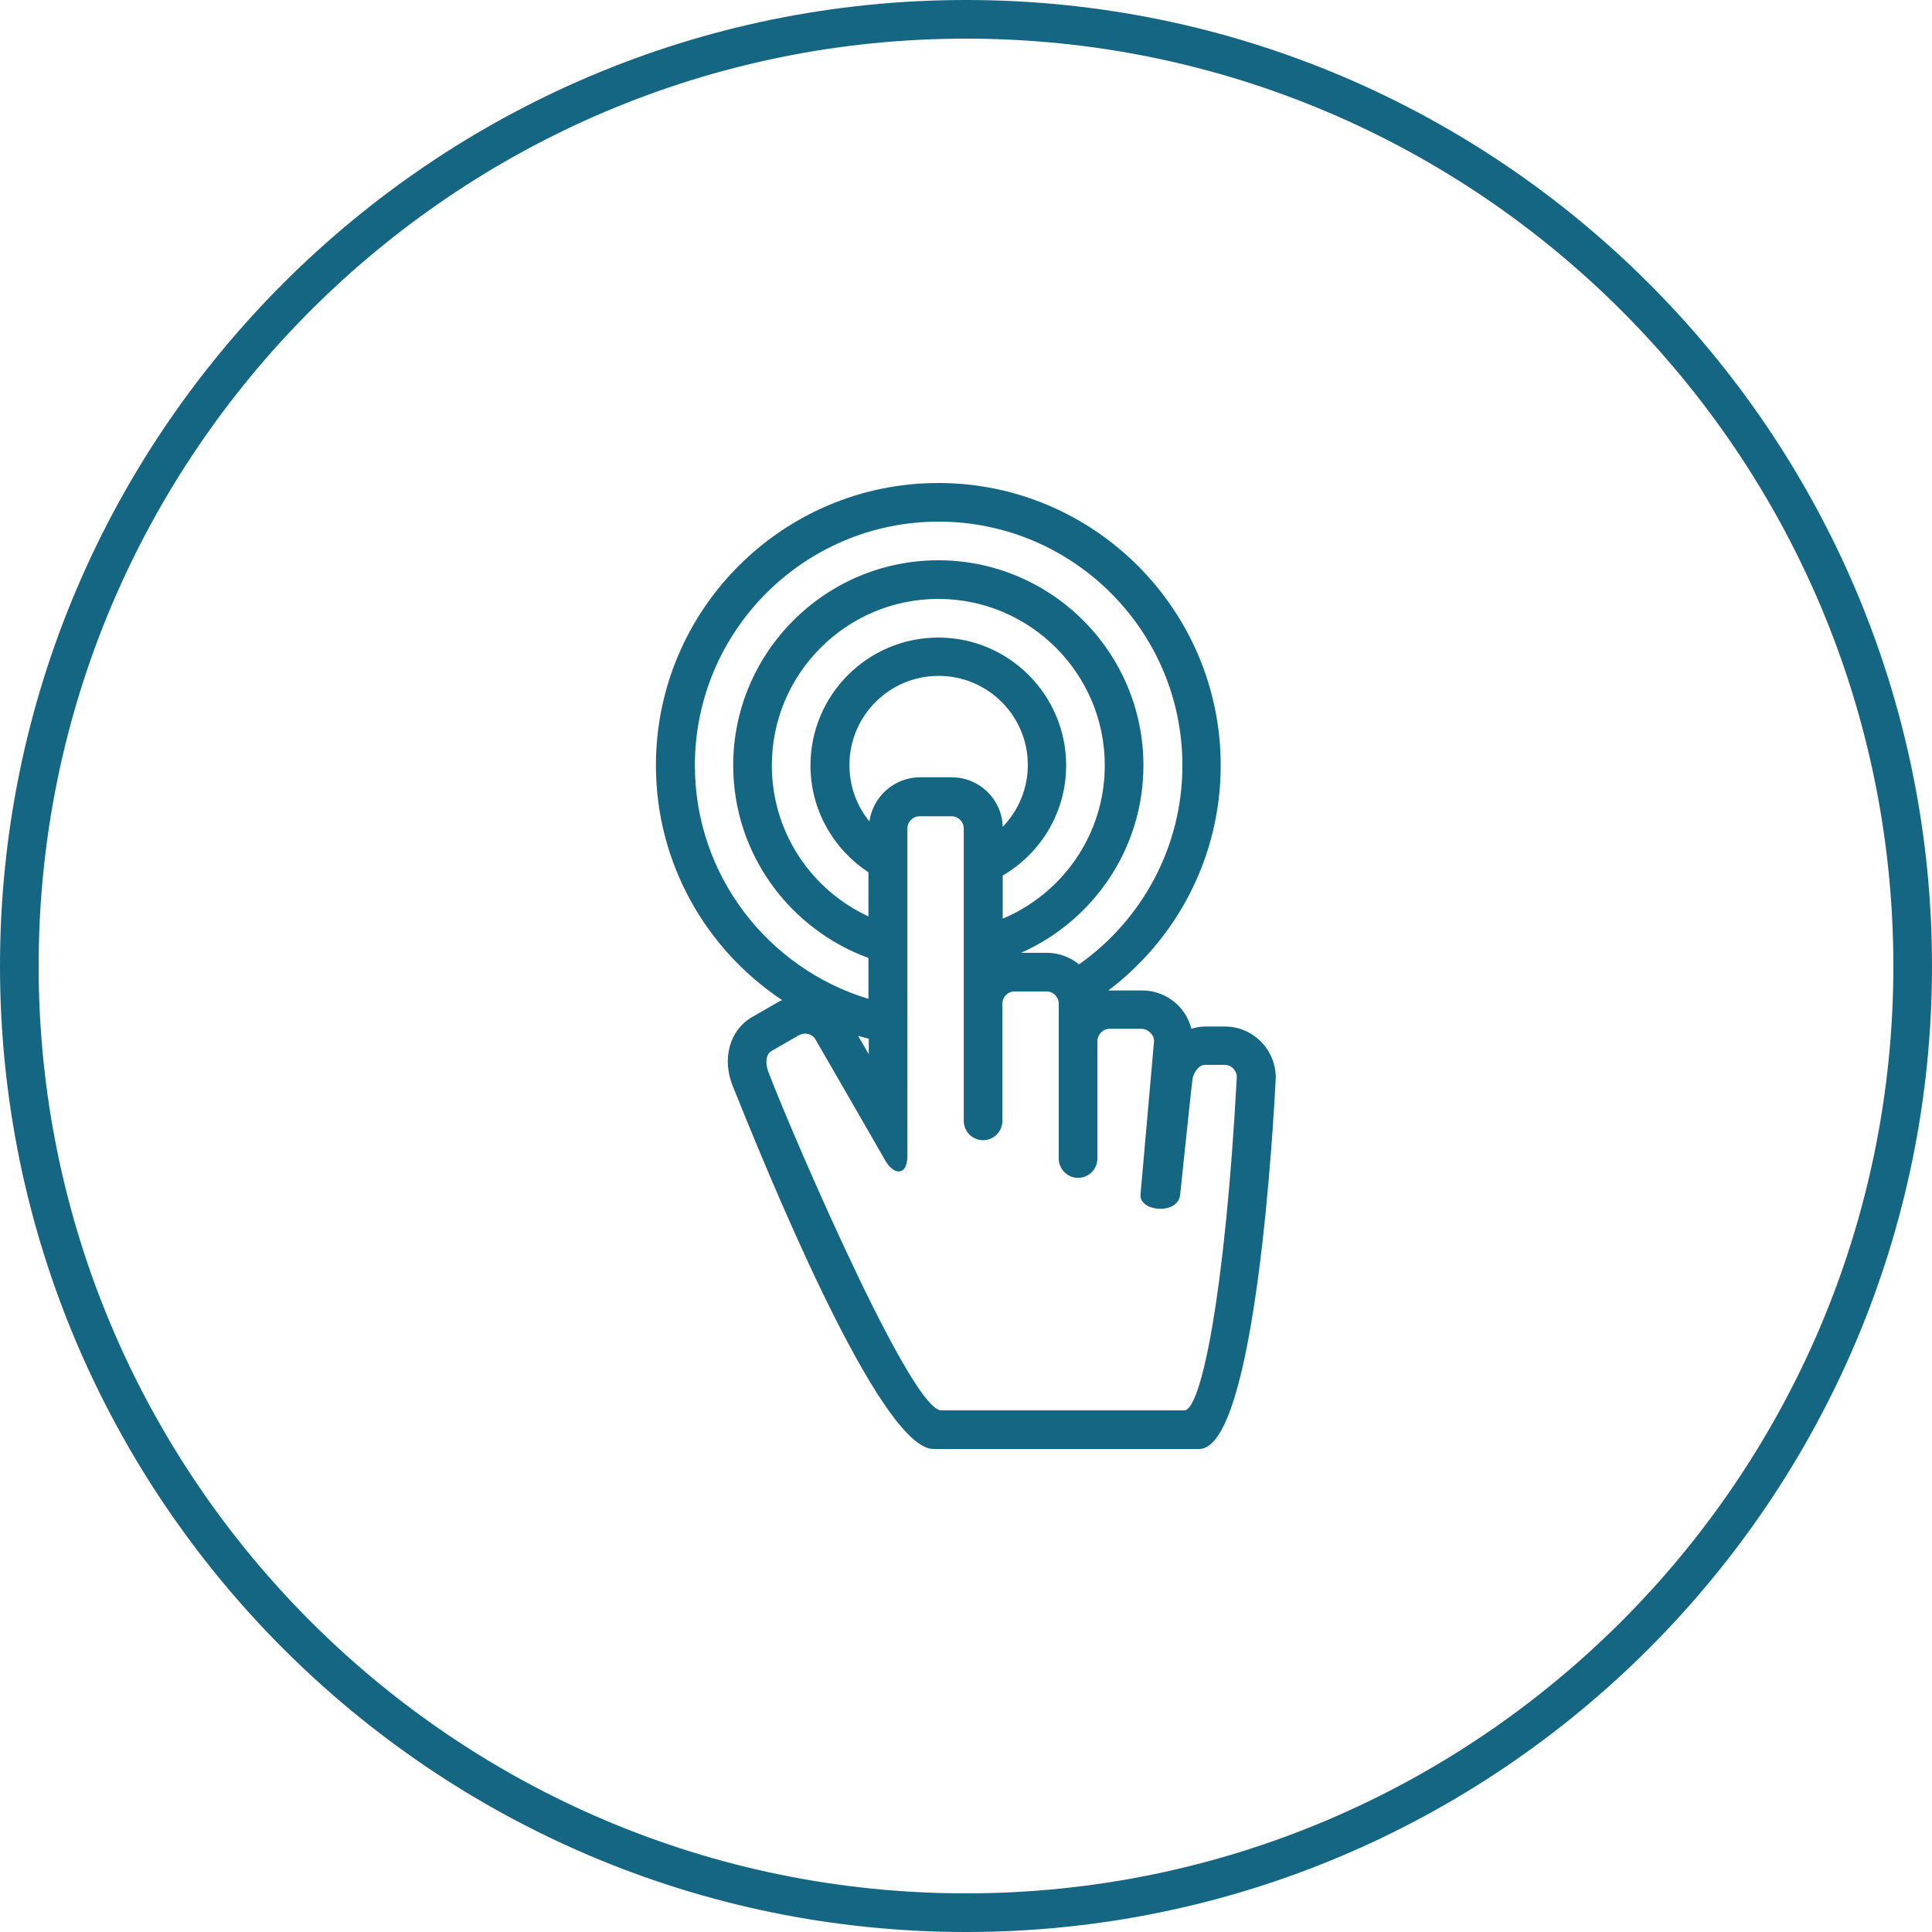
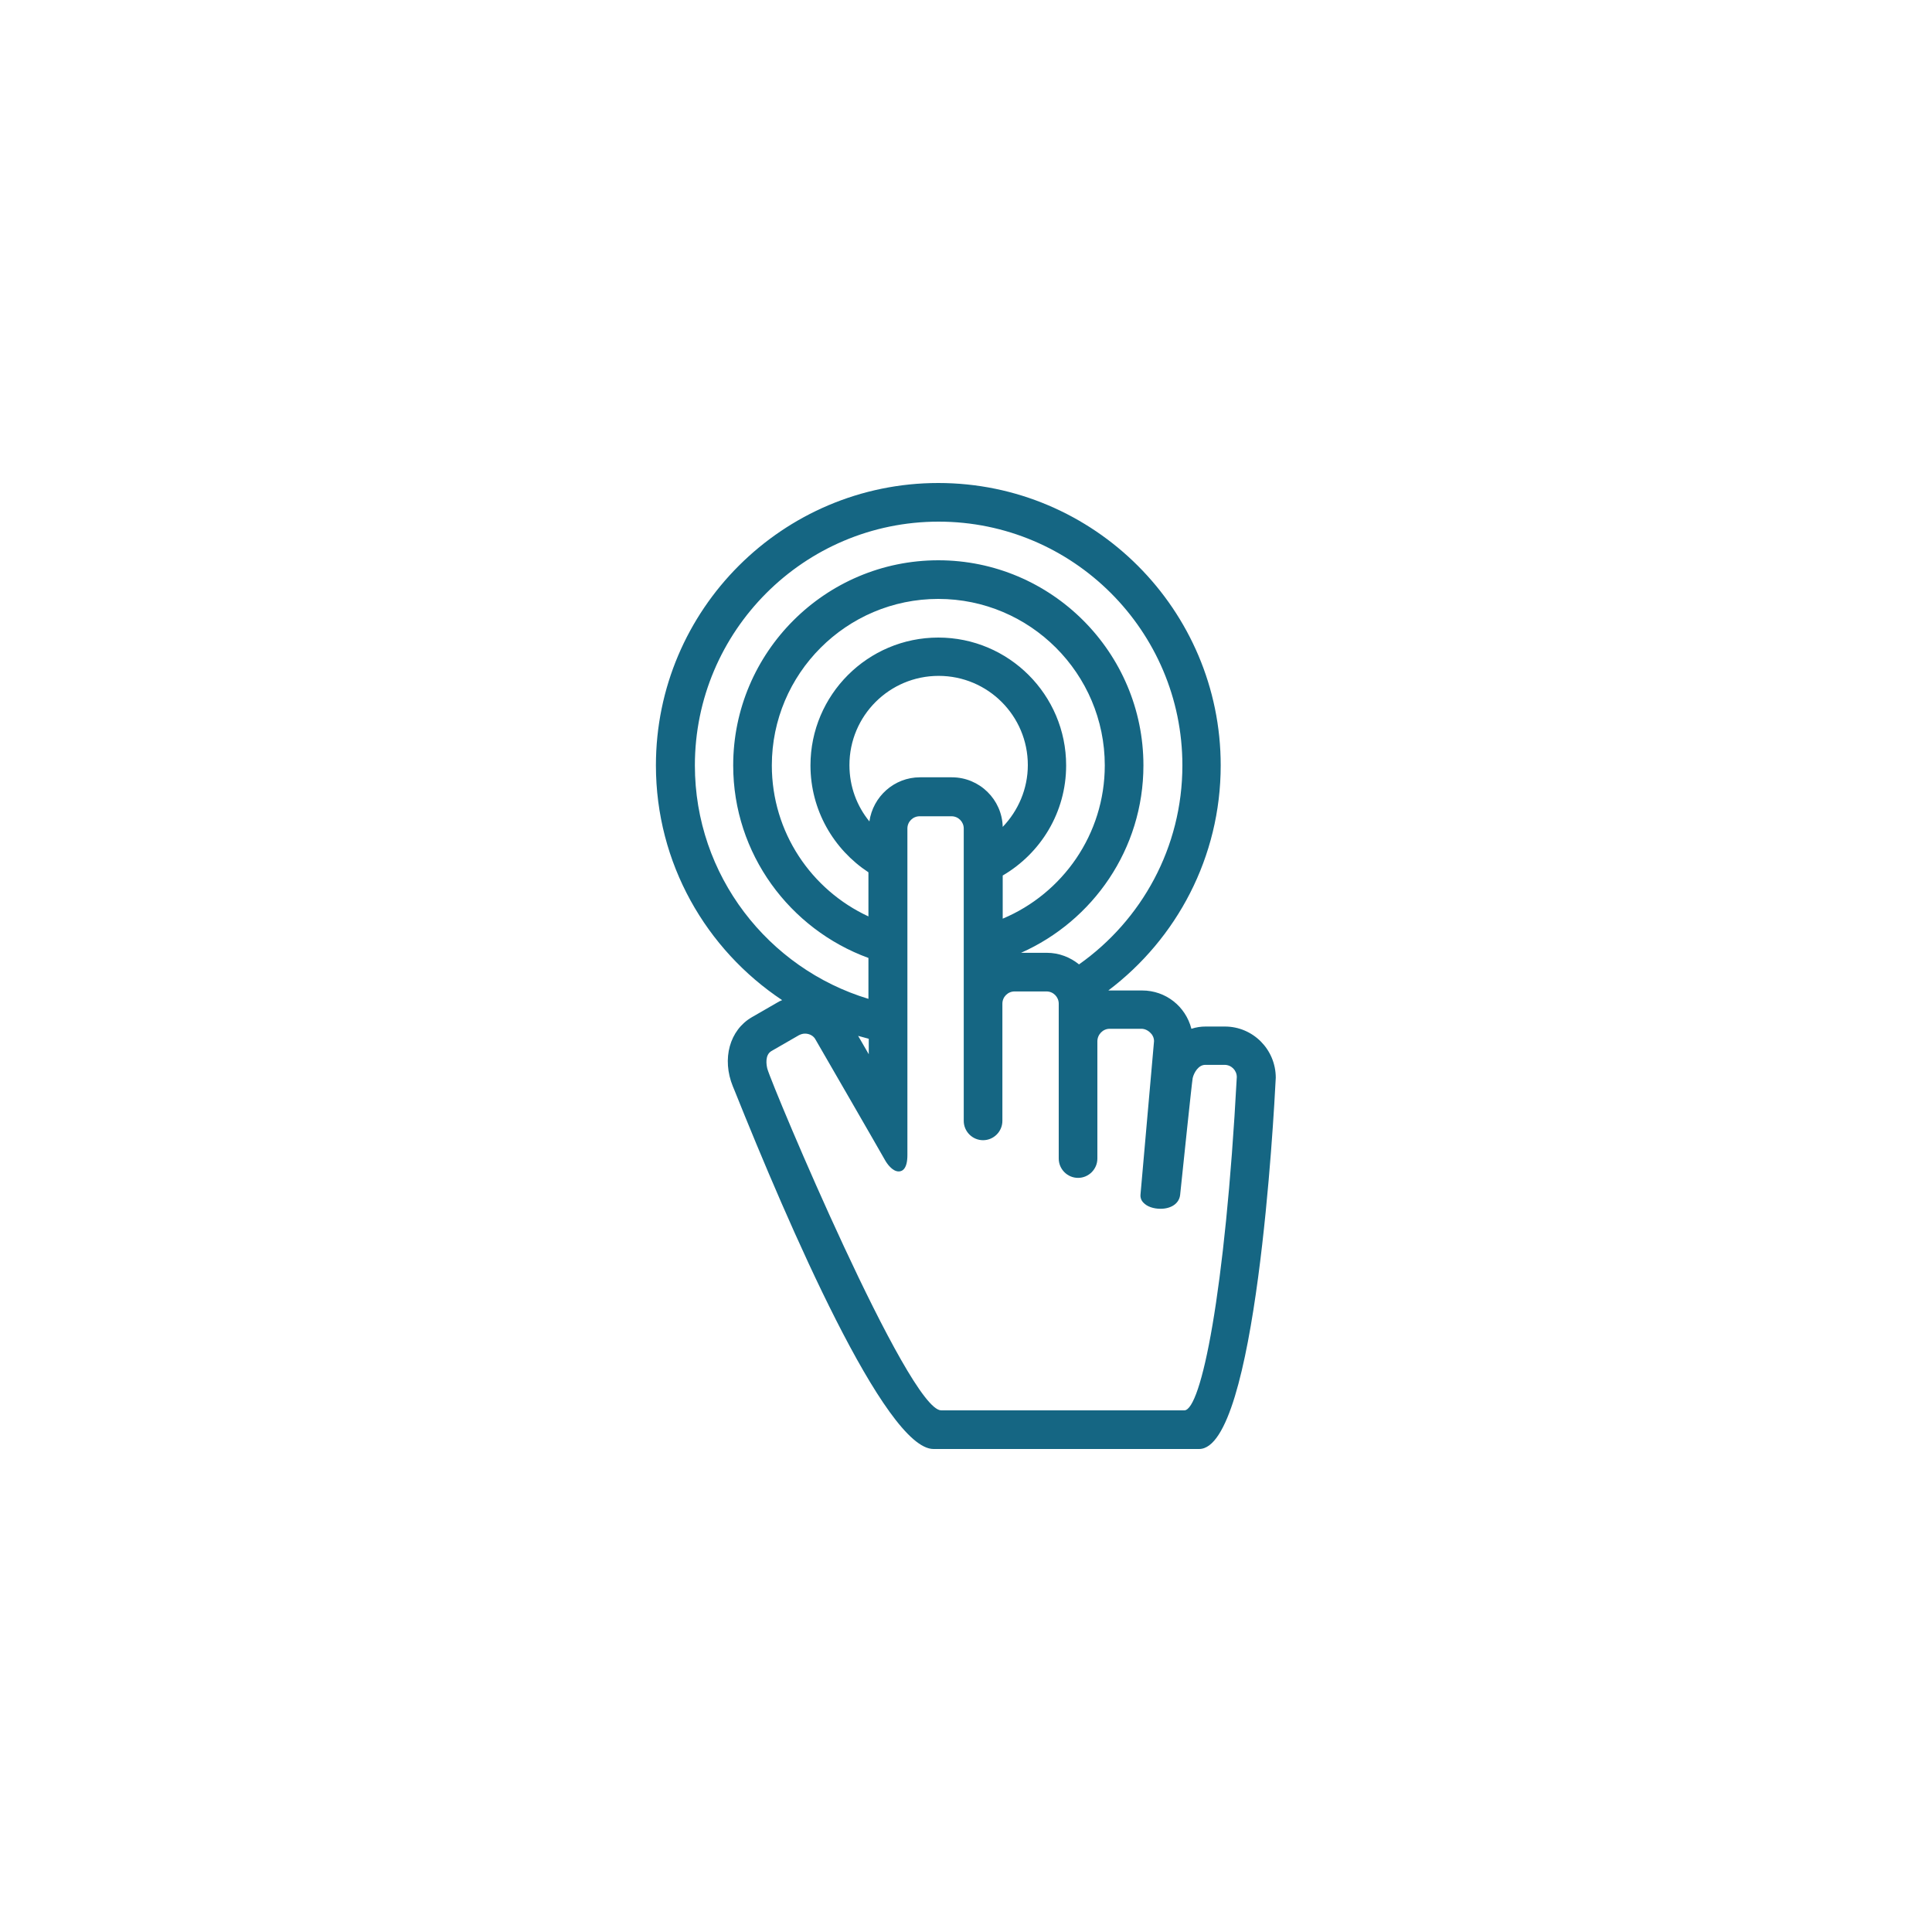
<svg xmlns="http://www.w3.org/2000/svg" id="Layer_1" x="0px" y="0px" viewBox="0 0 60 60" style="enable-background:new 0 0 60 60;" xml:space="preserve">
  <style type="text/css"> .st0{fill:#156683;} </style>
-   <path class="st0" d="M30,60C13.46,60,0,46.54,0,30S13.46,0,30,0s30,13.46,30,30S46.54,60,30,60z M30,1.2C14.12,1.2,1.2,14.12,1.2,30 c0,15.88,12.92,28.8,28.8,28.8c15.88,0,28.8-12.92,28.8-28.8C58.8,14.12,45.88,1.2,30,1.2z" />
  <path class="st0" d="M38.04,31.88h-0.6c-0.14,0-0.29,0.02-0.44,0.07c-0.18-0.7-0.8-1.19-1.53-1.19h-0.99c-0.02,0-0.04,0-0.06,0 c2.12-1.6,3.49-4.14,3.49-6.99c0-4.83-3.93-8.77-8.77-8.77c-4.83,0-8.77,3.93-8.77,8.77c0,3.04,1.56,5.72,3.92,7.29 c-0.03,0.01-0.06,0.03-0.09,0.04l-0.85,0.49c-0.69,0.4-0.94,1.29-0.59,2.15l0.05,0.12C24.48,38.03,27.49,45,28.99,45h8.25 c1.77,0,2.32-10.35,2.38-11.53C39.62,32.59,38.91,31.88,38.04,31.88z M21.58,23.77c0-4.17,3.39-7.57,7.57-7.57 c4.17,0,7.57,3.39,7.57,7.57c0,2.55-1.27,4.81-3.21,6.18c-0.27-0.22-0.62-0.36-1-0.36h-0.8c2.23-0.99,3.8-3.22,3.8-5.82 c0-3.51-2.86-6.37-6.37-6.37c-3.51,0-6.37,2.86-6.37,6.37c0,2.75,1.76,5.09,4.2,5.98v1.27C23.86,30.08,21.58,27.19,21.58,23.77z M31.14,28.53v-1.34c1.18-0.69,1.97-1.96,1.97-3.42c0-2.19-1.78-3.97-3.97-3.97c-2.19,0-3.97,1.78-3.97,3.97 c0,1.39,0.72,2.61,1.8,3.32v1.37c-1.77-0.82-3-2.61-3-4.69c0-2.85,2.32-5.17,5.17-5.17c2.85,0,5.17,2.32,5.17,5.17 C34.31,25.91,33,27.75,31.14,28.53z M27,25.51c-0.39-0.48-0.62-1.08-0.62-1.75c0-1.53,1.24-2.77,2.77-2.77 c1.53,0,2.77,1.24,2.77,2.77c0,0.74-0.3,1.42-0.78,1.92c-0.02-0.85-0.72-1.54-1.58-1.54h-0.99C27.77,24.14,27.11,24.74,27,25.51z M26.98,32.26v0.48l-0.33-0.57C26.76,32.2,26.87,32.23,26.98,32.26z M36.78,43.8h-7.55c-1.02,0-5.23-10.02-5.4-10.61 c-0.03-0.12-0.08-0.43,0.13-0.55l0.85-0.49c0.06-0.03,0.12-0.05,0.19-0.05c0.14,0,0.27,0.07,0.33,0.19c0,0,1.96,3.39,2.15,3.73 c0.06,0.11,0.23,0.36,0.43,0.36c0.12,0,0.27-0.09,0.27-0.51V25.73c0-0.21,0.17-0.38,0.38-0.38h0.99c0.21,0,0.38,0.17,0.38,0.38v9.08 c0,0.33,0.27,0.6,0.6,0.6c0.33,0,0.6-0.27,0.6-0.6v-3.64c0-0.21,0.17-0.38,0.38-0.38h0.99c0.21,0,0.38,0.17,0.38,0.38v4.81 c0,0.33,0.27,0.6,0.6,0.6c0.33,0,0.6-0.27,0.6-0.6v-3.64c0-0.21,0.17-0.39,0.38-0.39h0.99c0.1,0,0.21,0.05,0.29,0.14 c0.07,0.07,0.1,0.16,0.1,0.24l-0.42,4.76c-0.01,0.1,0.02,0.19,0.09,0.26c0.11,0.12,0.31,0.19,0.53,0.19c0.34,0,0.58-0.17,0.61-0.43 c0.1-0.95,0.36-3.46,0.39-3.63c0.04-0.17,0.18-0.41,0.39-0.41h0.6c0.21,0,0.38,0.17,0.38,0.38C38.05,40.18,37.3,43.8,36.78,43.8z" />
</svg>